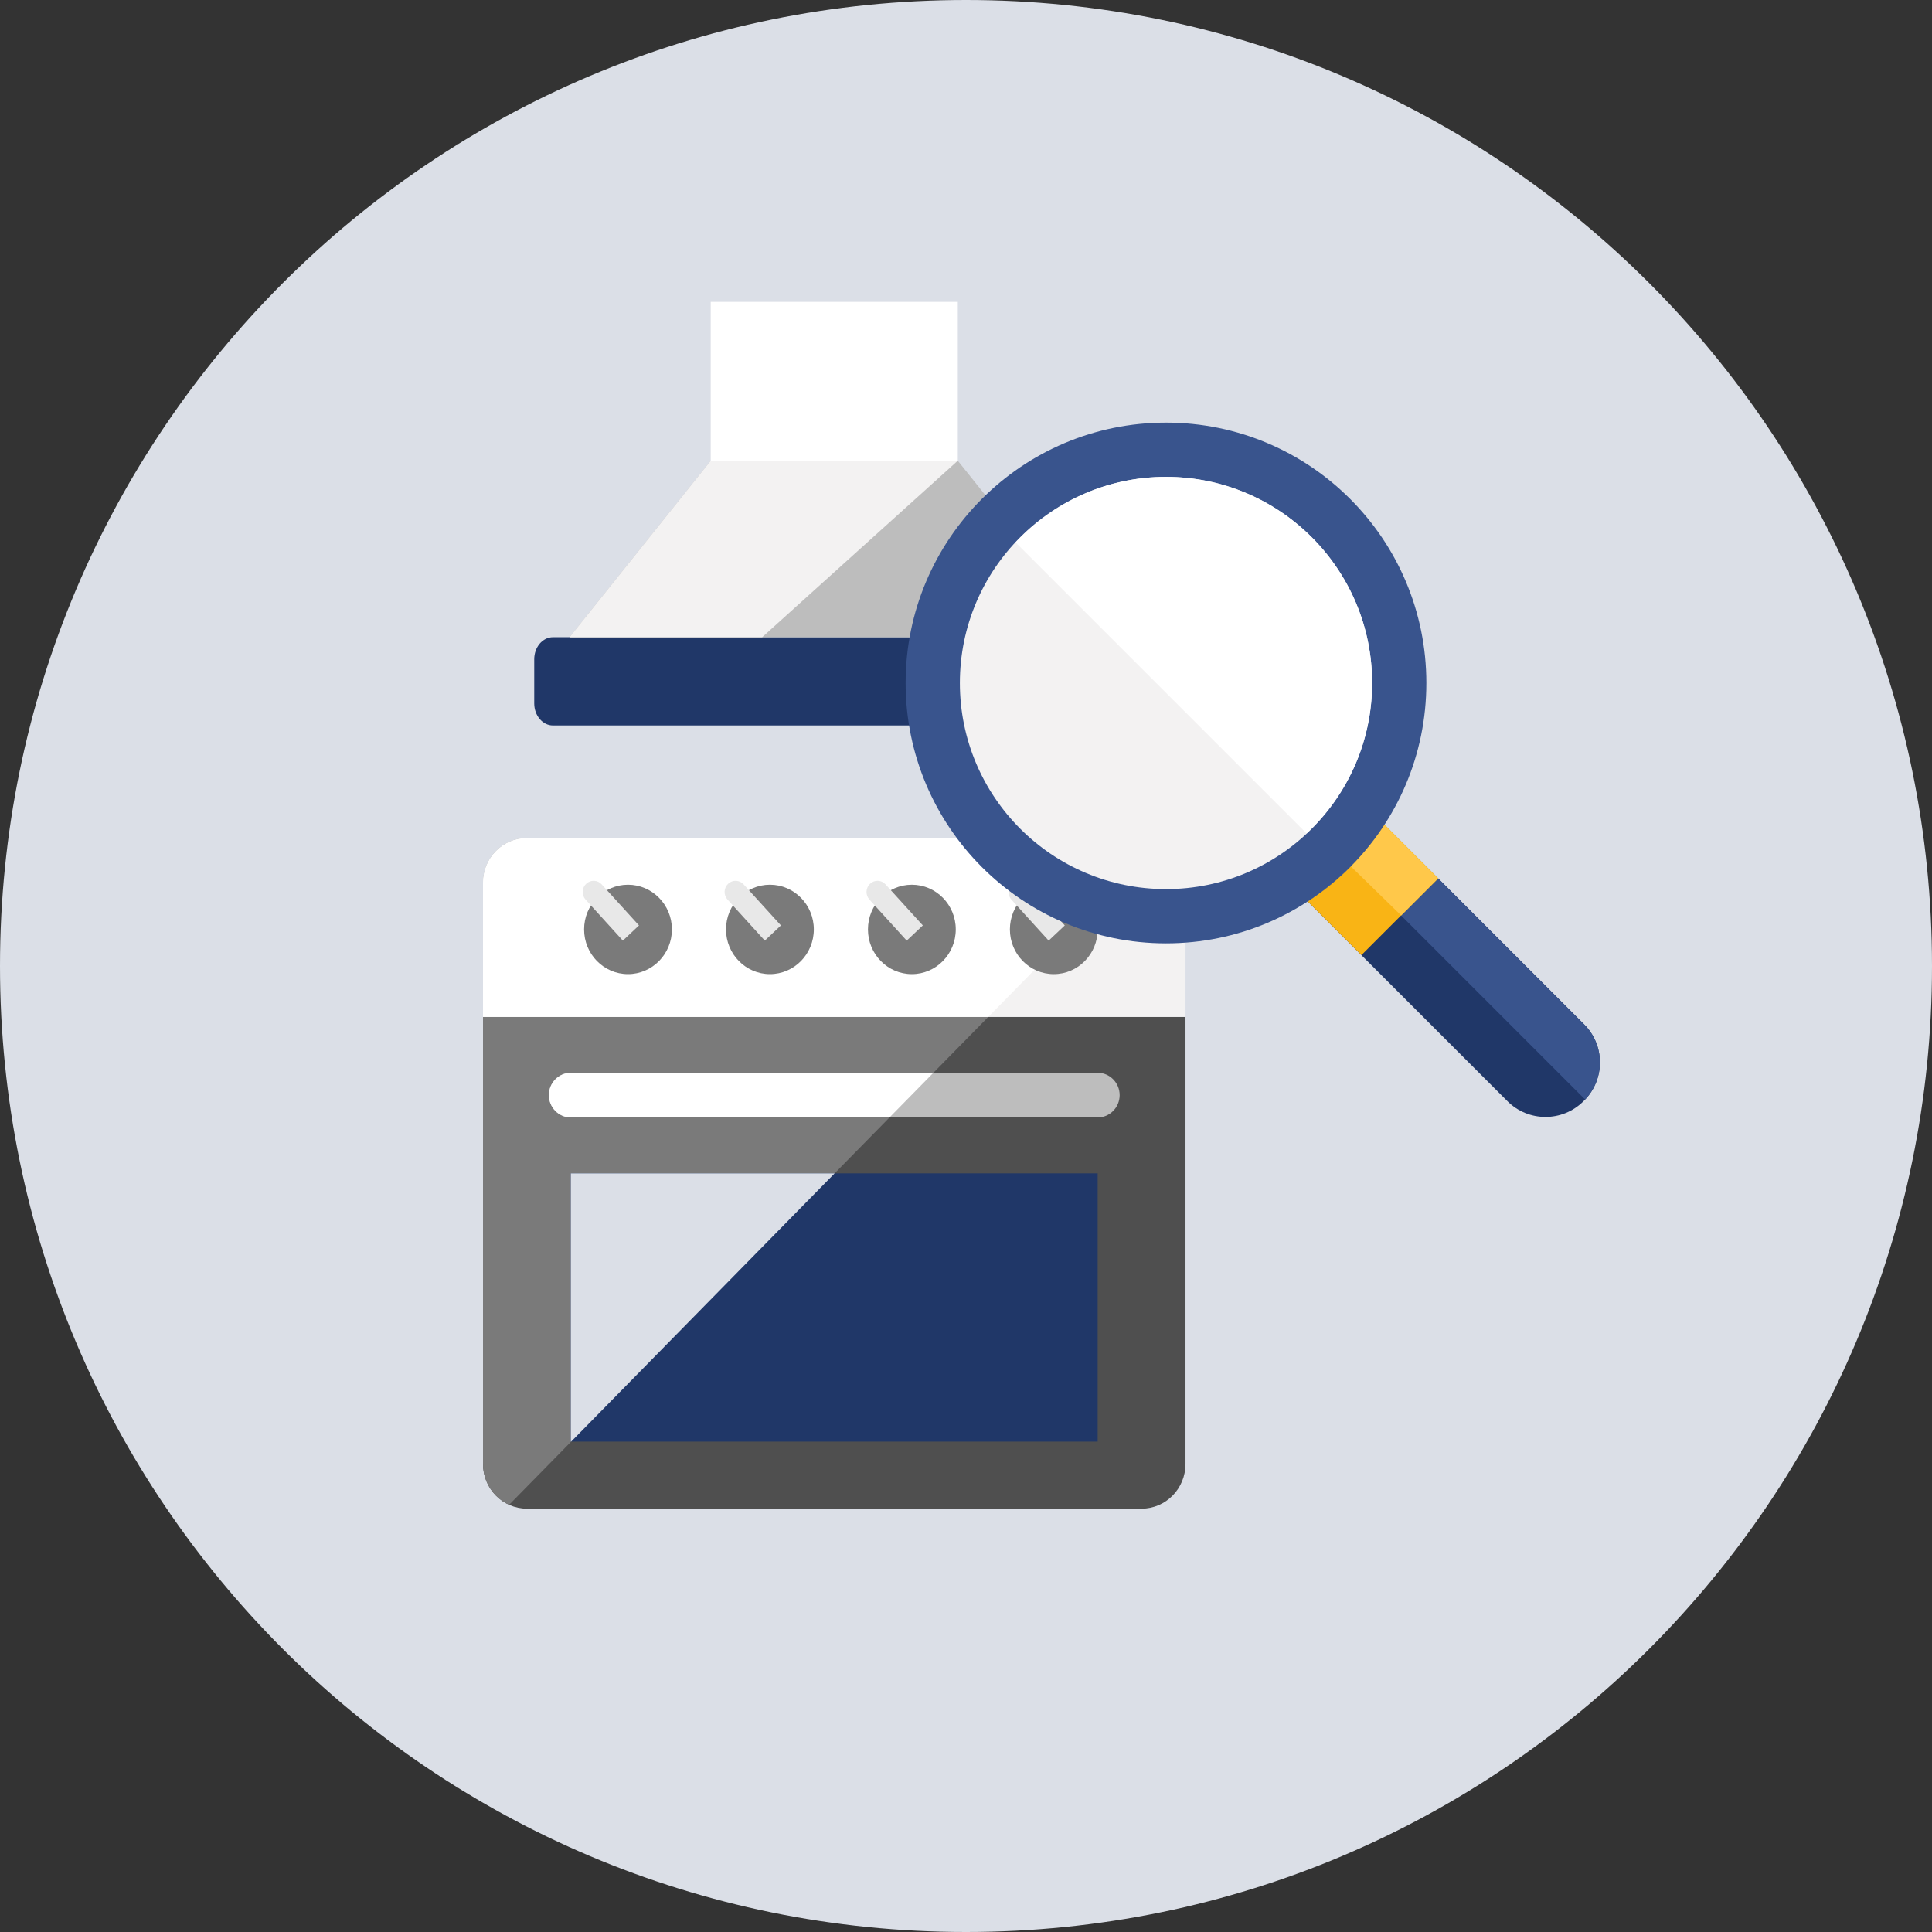
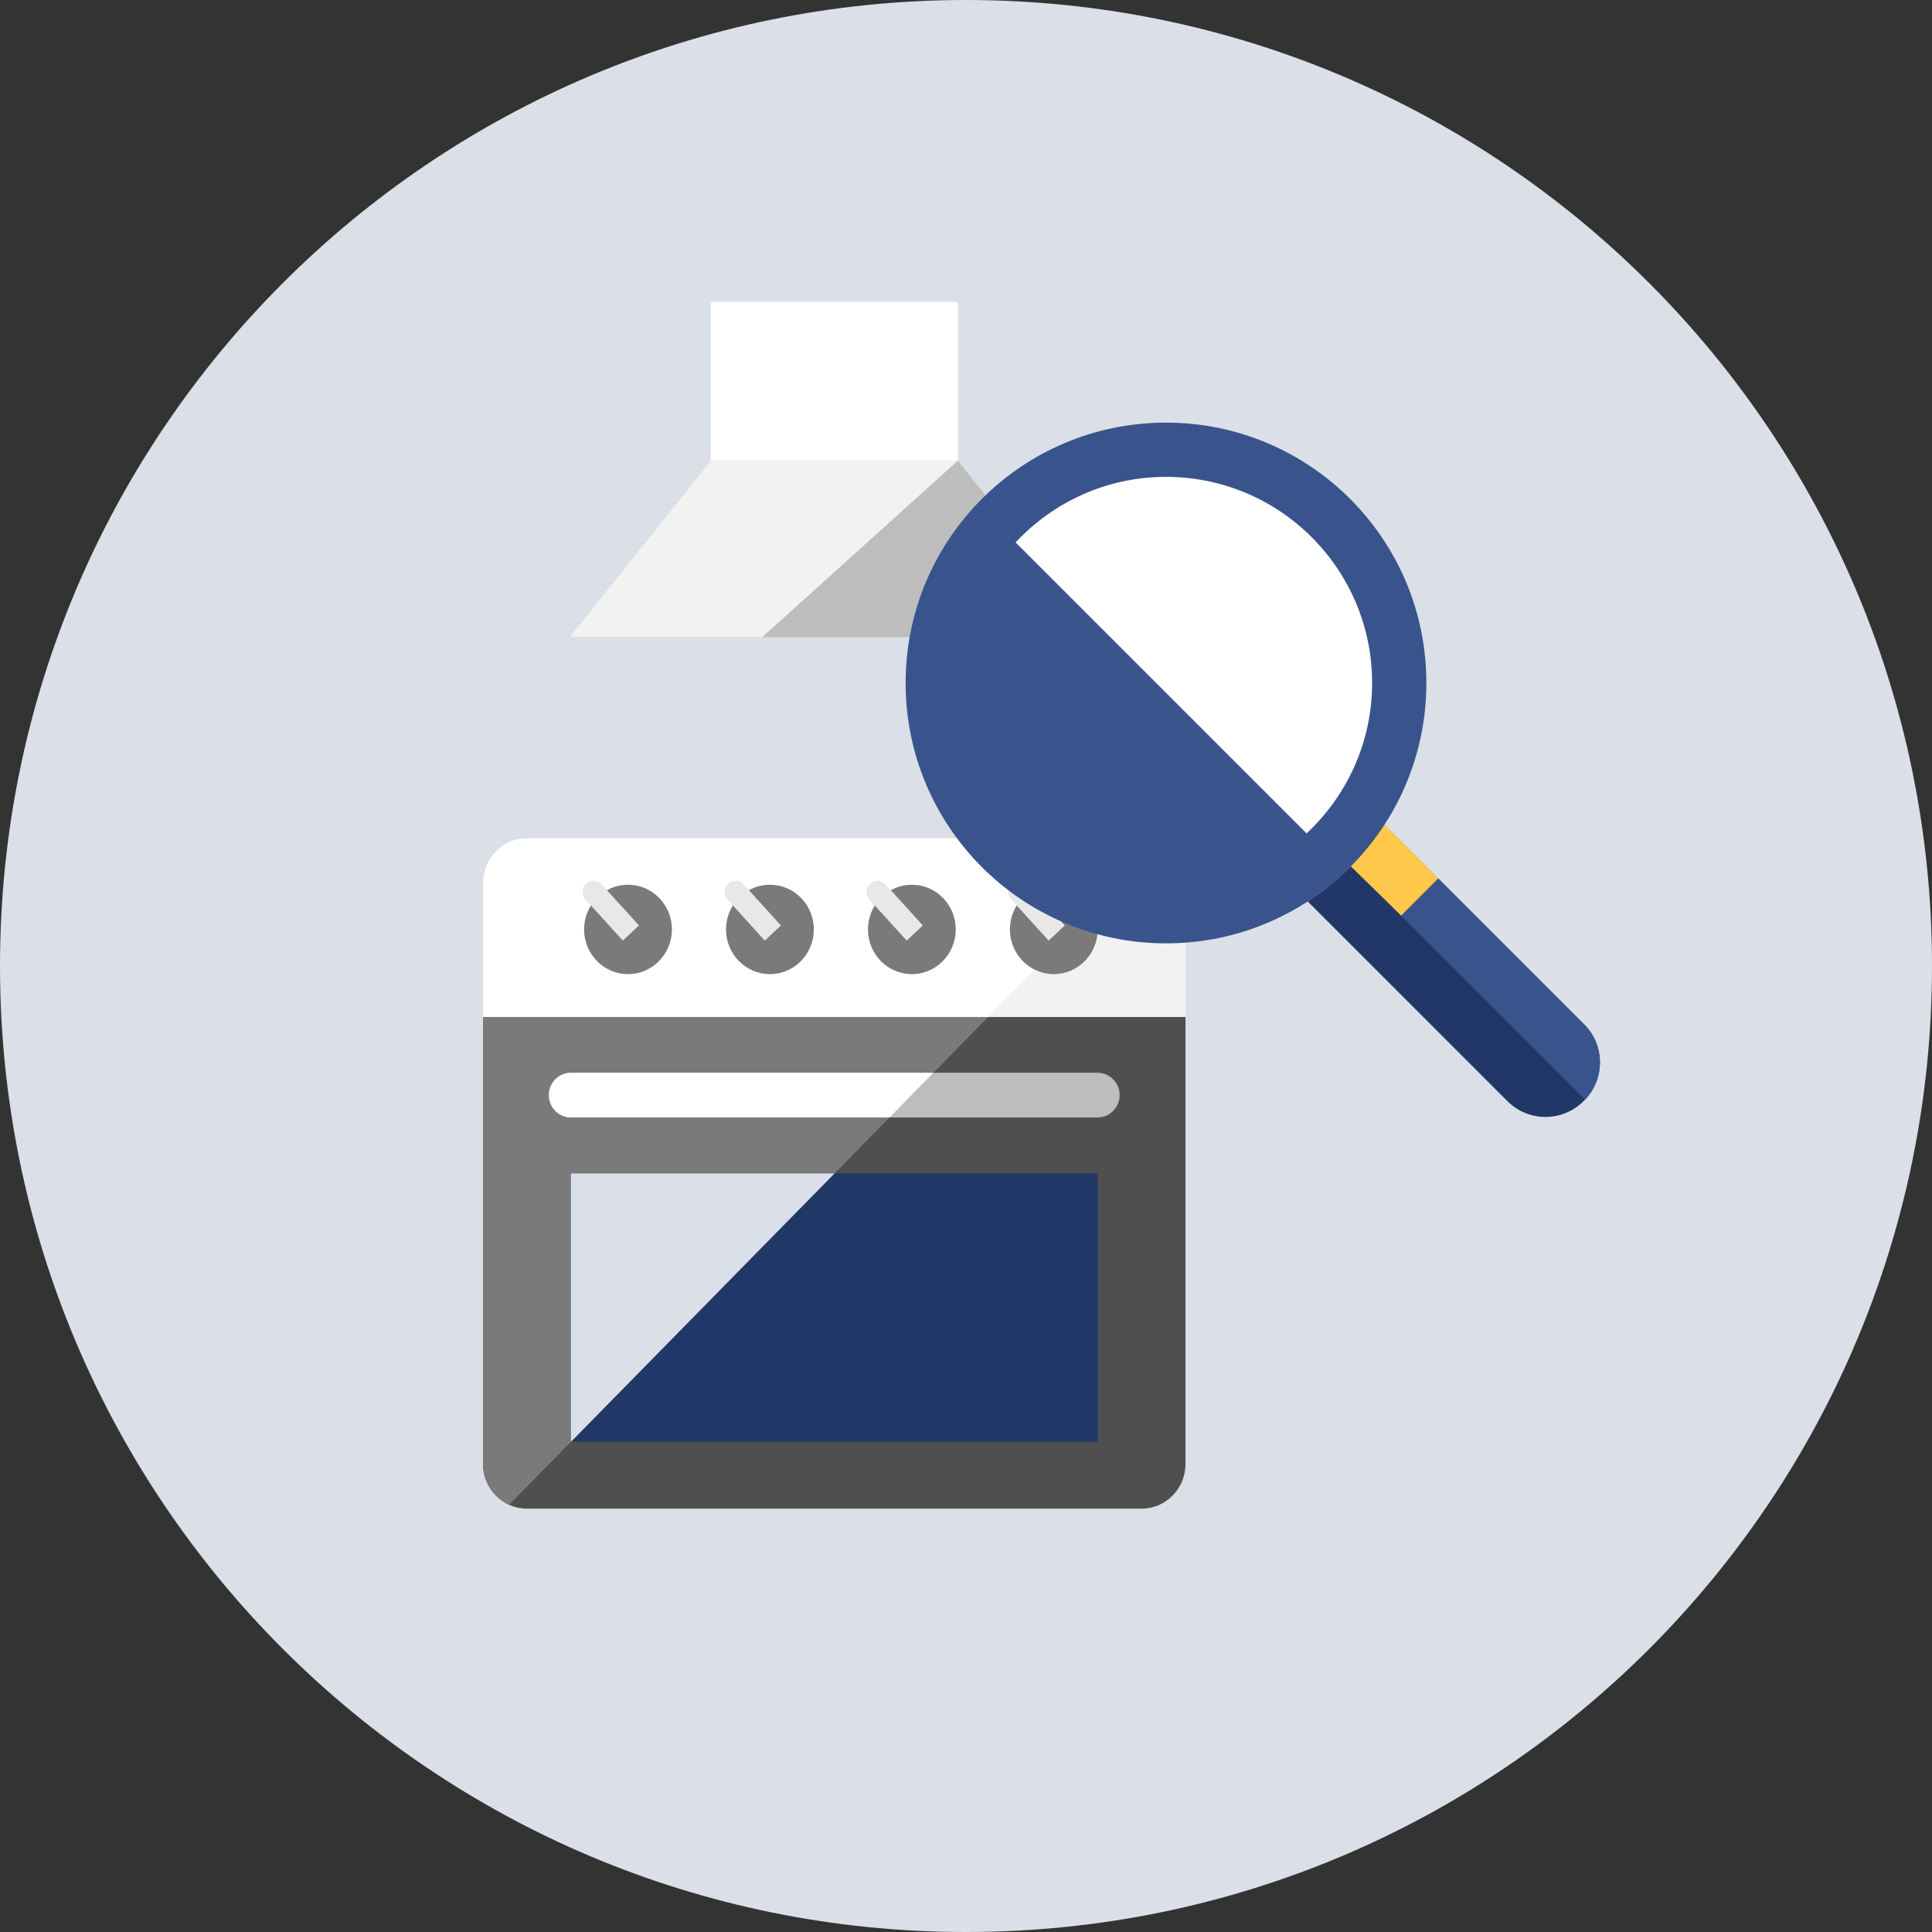
<svg xmlns="http://www.w3.org/2000/svg" width="64" height="64" viewBox="0 0 64 64" fill="none">
  <rect x="0" y="0" width="64" height="64" fill="#333333" stroke="none" />
  <path d="M0 32C0 14.327 14.327 0 32 0C49.673 0 64 14.327 64 32C64 49.673 49.673 64 32 64C14.327 64 0 49.673 0 32Z" fill="#DBDFE7" />
-   <path fill-rule="evenodd" clip-rule="evenodd" d="M37.575 23.301C37.575 23.704 37.296 24.032 36.953 24.032H18.318C17.975 24.032 17.697 23.704 17.697 23.301V21.839C17.697 21.436 17.975 21.108 18.318 21.108H36.953C37.296 21.108 37.575 21.436 37.575 21.839V23.301Z" fill="#203768" />
  <path fill-rule="evenodd" clip-rule="evenodd" d="M18.866 21.108L23.543 15.262H31.728L36.405 21.108H18.866Z" fill="#BDBDBD" />
  <path fill-rule="evenodd" clip-rule="evenodd" d="M23.543 10H31.728V15.262H23.543V10Z" fill="white" />
  <path fill-rule="evenodd" clip-rule="evenodd" d="M31.728 15.262H23.543L18.866 21.108H25.248L31.728 15.262Z" fill="#F3F2F2" />
  <path fill-rule="evenodd" clip-rule="evenodd" d="M16 33.685V48.495C16 49.312 16.651 49.976 17.454 49.976H37.817C38.62 49.976 39.271 49.312 39.271 48.495V33.685H16Z" fill="#4F4F4F" />
  <path fill-rule="evenodd" clip-rule="evenodd" d="M37.817 27.762H17.454C16.651 27.762 16 28.425 16 29.243V48.495C16 49.099 16.356 49.617 16.866 49.847L38.421 27.9C38.237 27.813 38.033 27.762 37.817 27.762Z" fill="#7A7A7A" />
  <path fill-rule="evenodd" clip-rule="evenodd" d="M37.817 27.762H17.454C16.651 27.762 16 28.425 16 29.243V33.686H39.271V29.243C39.271 28.425 38.62 27.762 37.817 27.762Z" fill="#F3F2F2" />
  <path fill-rule="evenodd" clip-rule="evenodd" d="M36.362 47.755H18.909V38.869H36.362V47.755Z" fill="#203768" />
  <path fill-rule="evenodd" clip-rule="evenodd" d="M17.454 27.762C16.651 27.762 16 28.425 16 29.243V33.686H32.738L38.421 27.9C38.237 27.813 38.033 27.762 37.817 27.762H17.454Z" fill="white" />
  <path fill-rule="evenodd" clip-rule="evenodd" d="M37.09 36.277C37.09 36.684 36.762 37.017 36.362 37.017H18.909C18.509 37.017 18.182 36.684 18.182 36.277C18.182 35.87 18.509 35.537 18.909 35.537H36.362C36.762 35.537 37.09 35.87 37.09 36.277Z" fill="#BDBDBD" />
  <path fill-rule="evenodd" clip-rule="evenodd" d="M18.909 35.537C18.509 35.537 18.182 35.87 18.182 36.277C18.182 36.684 18.509 37.017 18.909 37.017H29.466L30.92 35.537H18.909Z" fill="white" />
  <path fill-rule="evenodd" clip-rule="evenodd" d="M22.258 30.788C22.258 31.606 21.606 32.269 20.803 32.269C20 32.269 19.349 31.606 19.349 30.788C19.349 29.971 20 29.308 20.803 29.308C21.606 29.308 22.258 29.971 22.258 30.788Z" fill="#7A7A7A" />
  <path fill-rule="evenodd" clip-rule="evenodd" d="M21.167 30.656L20.633 31.159L19.398 29.8C19.262 29.65 19.271 29.416 19.418 29.277C19.489 29.21 19.583 29.174 19.679 29.178C19.776 29.182 19.867 29.225 19.932 29.297L21.167 30.656Z" fill="#E8E8E8" />
  <path fill-rule="evenodd" clip-rule="evenodd" d="M26.959 30.788C26.959 31.606 26.308 32.269 25.505 32.269C24.702 32.269 24.05 31.606 24.05 30.788C24.05 29.971 24.702 29.308 25.505 29.308C26.308 29.308 26.959 29.971 26.959 30.788Z" fill="#7A7A7A" />
  <path fill-rule="evenodd" clip-rule="evenodd" d="M25.869 30.656L25.335 31.159L24.1 29.8C23.964 29.65 23.972 29.416 24.12 29.277C24.191 29.21 24.285 29.174 24.381 29.178C24.477 29.182 24.568 29.225 24.634 29.297L25.869 30.656Z" fill="#E8E8E8" />
  <path fill-rule="evenodd" clip-rule="evenodd" d="M31.661 30.788C31.661 31.606 31.01 32.269 30.206 32.269C29.403 32.269 28.752 31.606 28.752 30.788C28.752 29.971 29.403 29.308 30.206 29.308C31.01 29.308 31.661 29.971 31.661 30.788Z" fill="#7A7A7A" />
  <path fill-rule="evenodd" clip-rule="evenodd" d="M30.57 30.656L30.036 31.159L28.801 29.8C28.665 29.65 28.674 29.416 28.821 29.277C28.892 29.21 28.986 29.174 29.082 29.178C29.179 29.182 29.27 29.225 29.335 29.297L30.57 30.656Z" fill="#E8E8E8" />
  <path fill-rule="evenodd" clip-rule="evenodd" d="M36.362 30.788C36.362 31.606 35.711 32.269 34.908 32.269C34.105 32.269 33.454 31.606 33.454 30.788C33.454 29.971 34.105 29.308 34.908 29.308C35.711 29.308 36.362 29.971 36.362 30.788Z" fill="#7A7A7A" />
  <path fill-rule="evenodd" clip-rule="evenodd" d="M35.272 30.656L34.738 31.159L33.503 29.8C33.367 29.65 33.375 29.416 33.523 29.277C33.594 29.21 33.688 29.174 33.784 29.178C33.88 29.182 33.971 29.225 34.037 29.297L35.272 30.656Z" fill="#E8E8E8" />
  <path fill-rule="evenodd" clip-rule="evenodd" d="M18.909 38.869V47.755H18.921L27.648 38.869H18.909Z" fill="#DBDFE7" />
  <path fill-rule="evenodd" clip-rule="evenodd" d="M45.859 27.318L52.48 33.938C53.173 34.632 53.173 35.761 52.48 36.454L52.454 36.48C51.76 37.173 50.632 37.173 49.938 36.48L43.318 29.86C44.333 29.2 45.2 28.333 45.859 27.318Z" fill="#203768" />
  <path fill-rule="evenodd" clip-rule="evenodd" d="M52.481 33.938C53.165 34.622 53.171 35.726 52.508 36.422L46.412 30.326L47.641 29.098L52.481 33.938Z" fill="#39548D" />
  <path fill-rule="evenodd" clip-rule="evenodd" d="M45.861 27.318L47.641 29.098L46.412 30.326L44.767 28.68C45.176 28.266 45.542 27.809 45.861 27.318Z" fill="#FACB1B" />
-   <path fill-rule="evenodd" clip-rule="evenodd" d="M45.859 27.318L47.639 29.098L45.098 31.639L43.318 29.86C44.333 29.2 45.2 28.333 45.859 27.318Z" fill="#F9B415" />
  <path d="M47.639 29.098L45.859 27.318C45.536 27.816 45.163 28.278 44.746 28.698L46.414 30.325L47.639 29.098Z" fill="#FFC84A" />
  <path fill-rule="evenodd" clip-rule="evenodd" d="M38.625 31.25C43.389 31.25 47.25 27.389 47.25 22.625C47.25 17.861 43.389 14 38.625 14C33.861 14 30 17.861 30 22.625C30 27.389 33.861 31.25 38.625 31.25Z" fill="#39548D" />
-   <path fill-rule="evenodd" clip-rule="evenodd" d="M38.625 29.453C42.396 29.453 45.453 26.396 45.453 22.625C45.453 18.854 42.396 15.797 38.625 15.797C34.854 15.797 31.797 18.854 31.797 22.625C31.797 26.396 34.854 29.453 38.625 29.453Z" fill="#F3F2F2" />
  <path fill-rule="evenodd" clip-rule="evenodd" d="M38.625 15.797C42.396 15.797 45.453 18.854 45.453 22.625C45.453 24.594 44.615 26.362 43.282 27.608L33.642 17.968C34.888 16.635 36.656 15.797 38.625 15.797Z" fill="white" />
</svg>